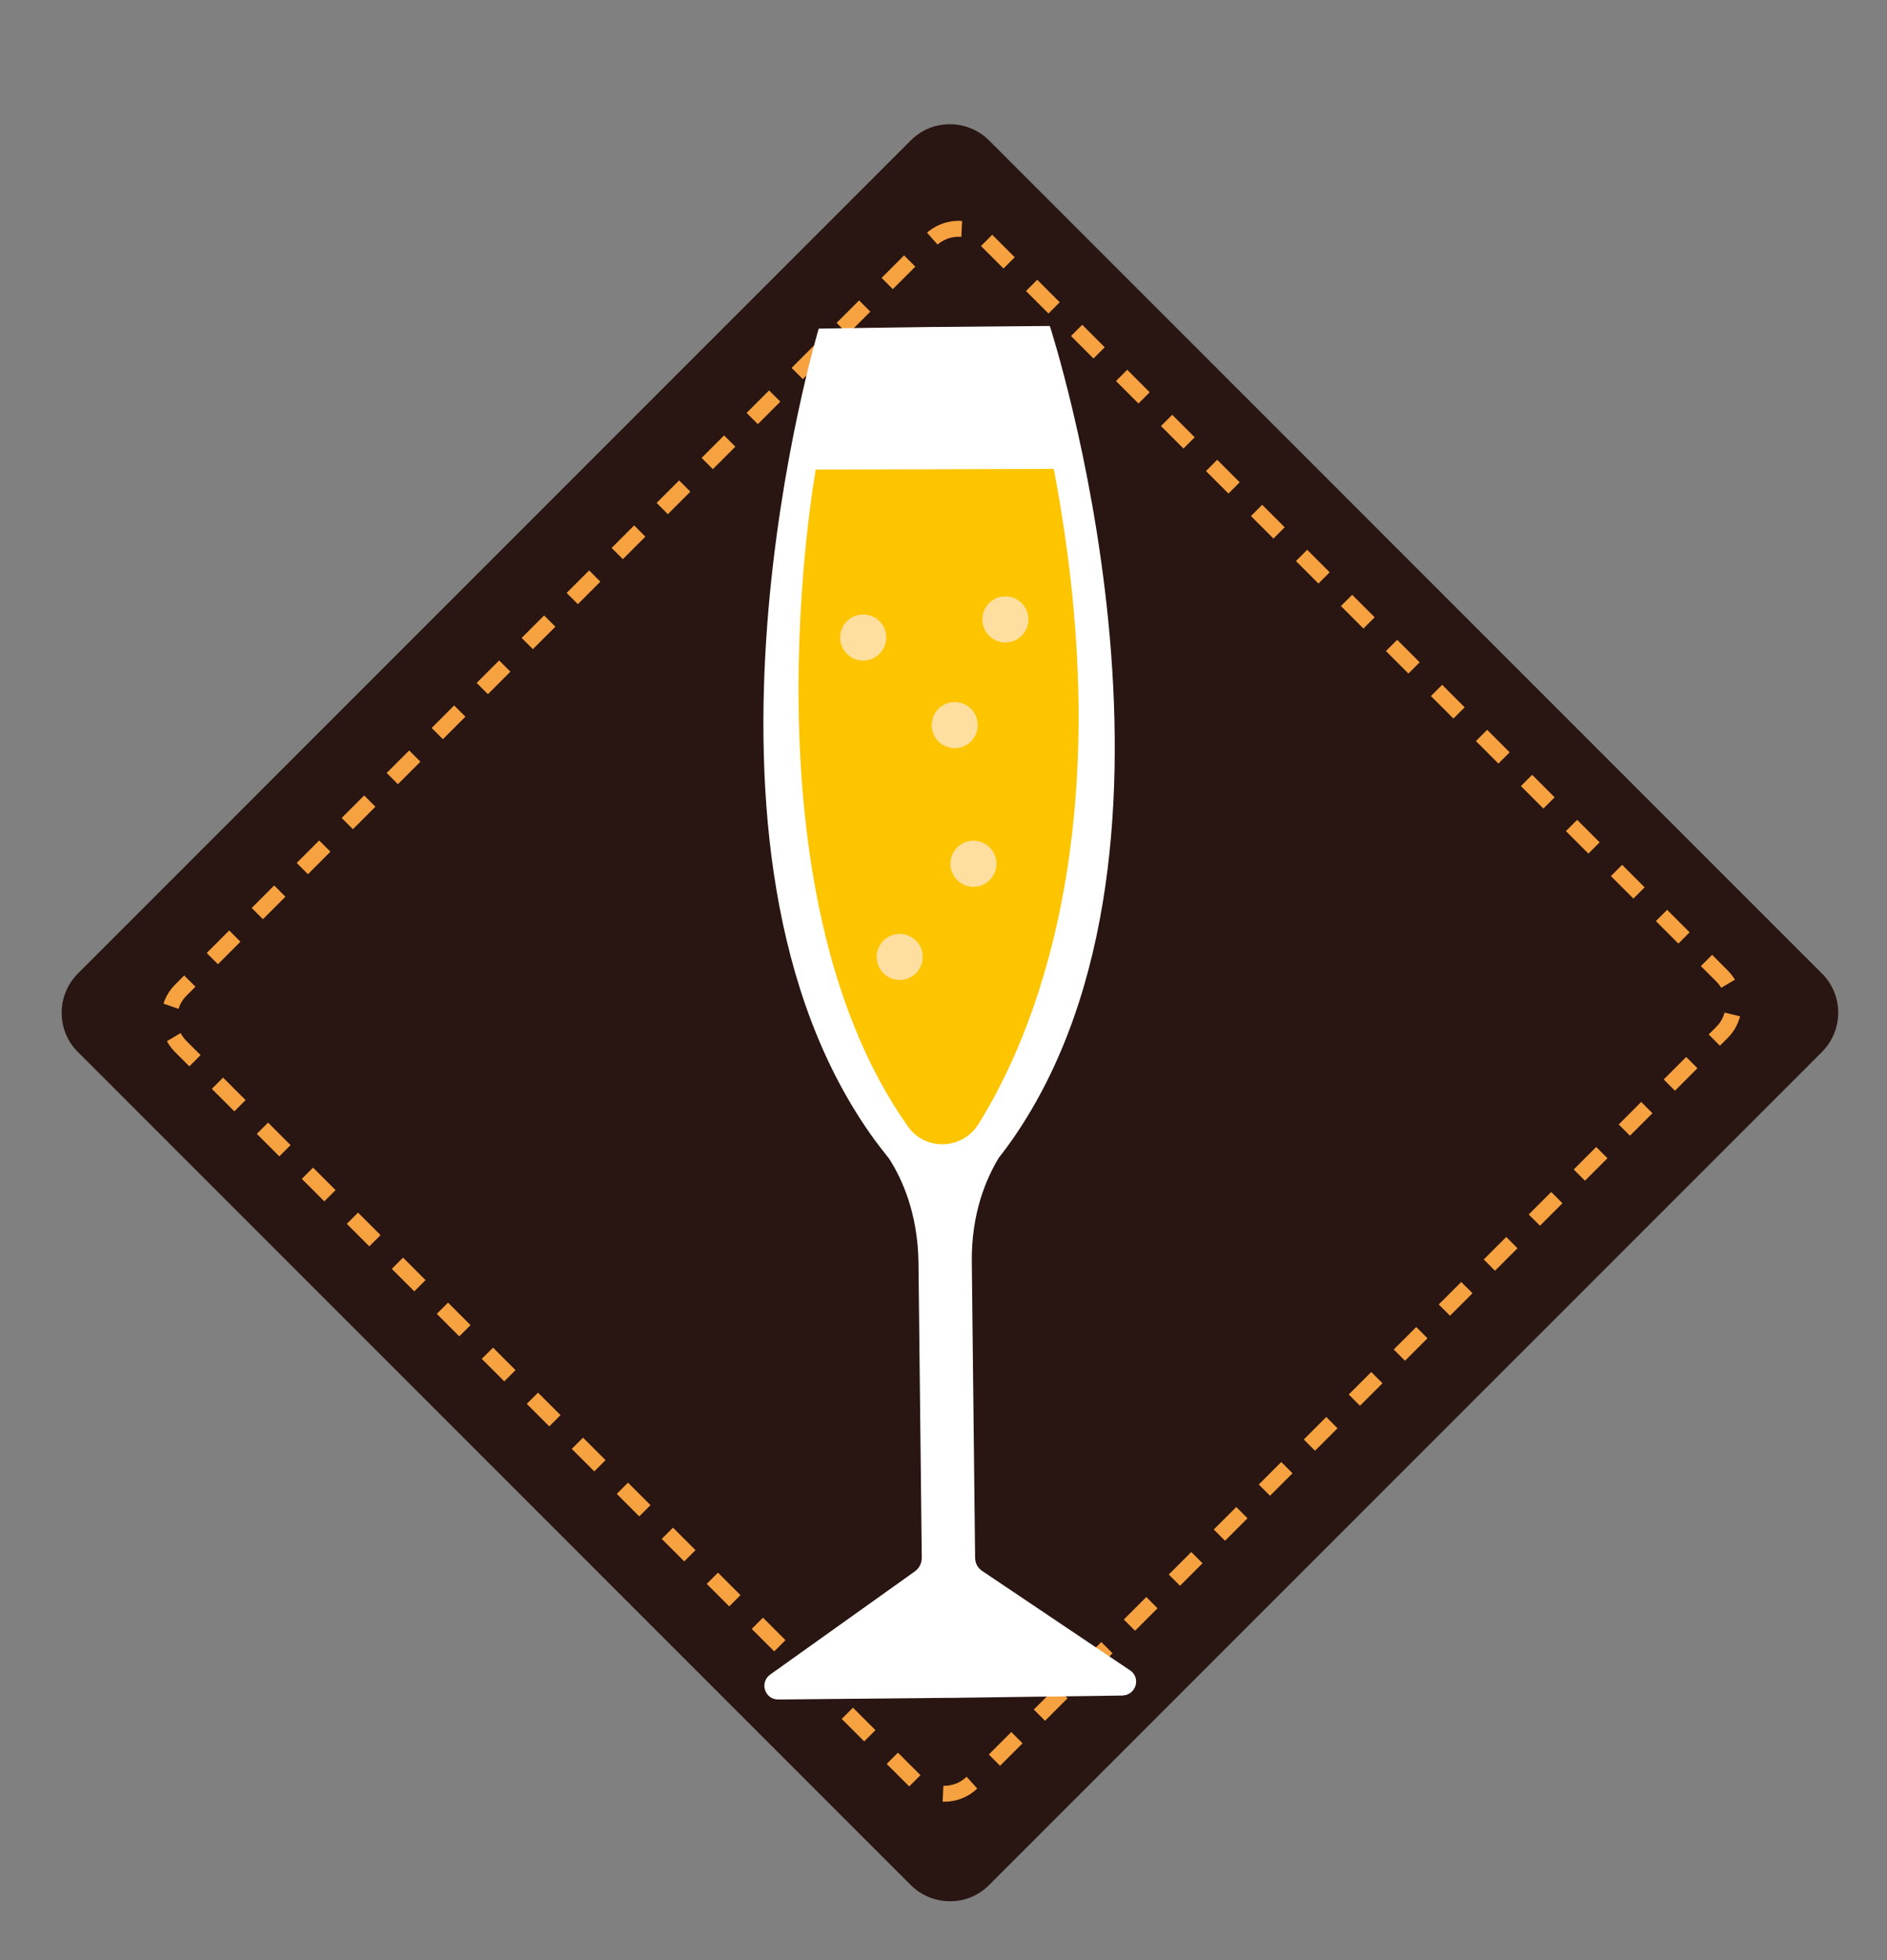
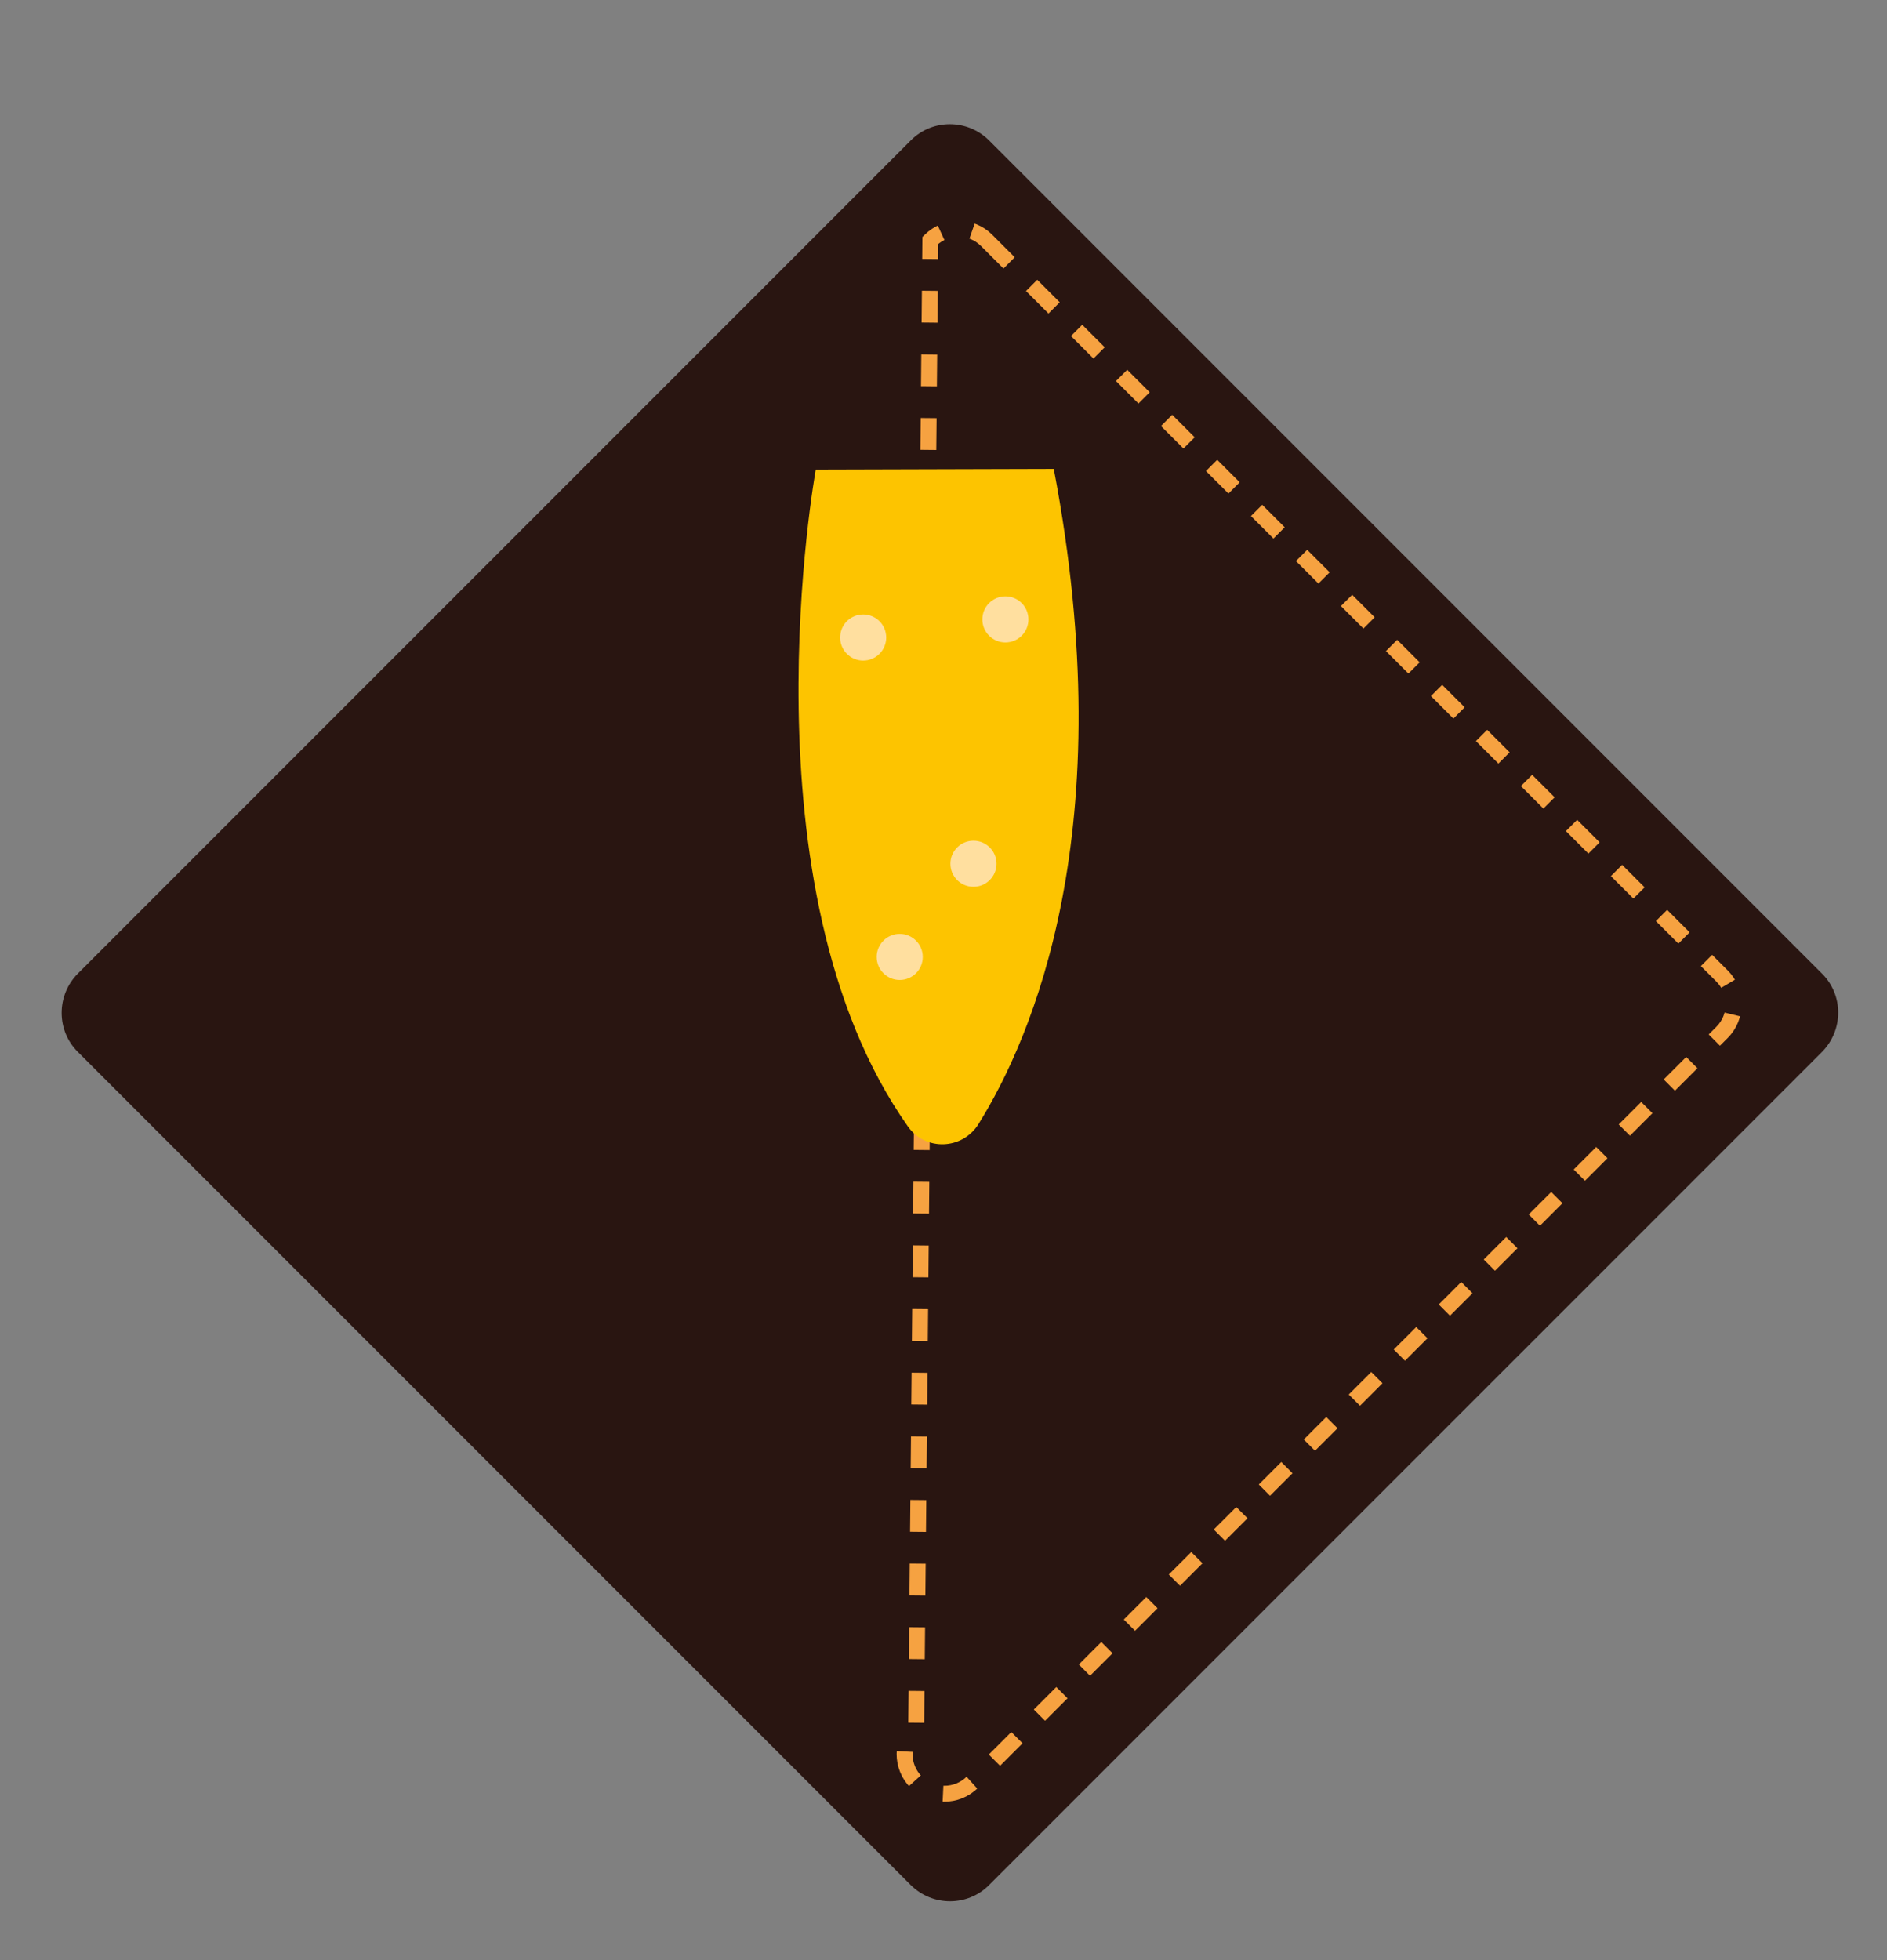
<svg xmlns="http://www.w3.org/2000/svg" version="1.0" x="0px" y="0px" viewBox="0 0 573.2 595.3" style="enable-background:new 0 0 573.2 595.3;" xml:space="preserve">
  <rect x="0" y="0" width="573.2" height="595.3" fill="#808080" stroke="none" />
  <style type="text/css"> .st0{display:none;} .st1{fill:#291511;} .st2{fill:none;stroke:#F6A241;stroke-width:4.832;stroke-miterlimit:10;stroke-dasharray:9.664;} .st3{fill:#F4D2C2;} .st4{fill:#931914;} .st5{fill:#B71829;} .st6{fill:#E0B49C;} .st7{fill:none;stroke:#E0B49C;stroke-width:1.858;stroke-linecap:round;stroke-miterlimit:10;} .st8{fill:#653A12;} .st9{fill:#73481A;} .st10{fill:#09090A;} .st11{fill:#717070;} .st12{fill:#010202;} .st13{fill:#FFFFFF;} .st14{fill:#911729;} .st15{fill:#B21C3A;} .st16{fill:#38383B;} .st17{fill:#2F2F31;} .st18{clip-path:url(#SVGID_00000031209794797214668700000014218347564276144311_);fill:#0E9050;} .st19{clip-path:url(#SVGID_00000031209794797214668700000014218347564276144311_);fill:none;stroke:#12A857;stroke-width:4.832;stroke-miterlimit:10;} .st20{clip-path:url(#SVGID_00000031209794797214668700000014218347564276144311_);fill:none;stroke:#C44549;stroke-width:4.885;stroke-miterlimit:10;} .st21{clip-path:url(#SVGID_00000105397106579282144720000001423044764040915879_);fill:#0B5327;} .st22{clip-path:url(#SVGID_00000105397106579282144720000001423044764040915879_);fill:none;stroke:#12A857;stroke-width:4.832;stroke-miterlimit:10;} .st23{clip-path:url(#SVGID_00000105397106579282144720000001423044764040915879_);fill:none;stroke:#C44549;stroke-width:4.885;stroke-miterlimit:10;} .st24{fill:#F6A240;} .st25{fill:#0E9050;} .st26{fill:#0B5327;} .st27{clip-path:url(#SVGID_00000107587398308774564460000008239018229965959347_);fill:#0E9050;} .st28{clip-path:url(#SVGID_00000107587398308774564460000008239018229965959347_);} .st29{fill:none;stroke:#17A856;stroke-width:5.401;stroke-miterlimit:10;} .st30{fill:none;stroke:#C44549;stroke-width:5.401;stroke-miterlimit:10;} .st31{fill:none;stroke:#C44549;stroke-width:6.549;stroke-miterlimit:10;} .st32{fill:none;stroke:#17A856;stroke-width:6.549;stroke-miterlimit:10;} .st33{clip-path:url(#SVGID_00000107587398308774564460000008239018229965959347_);fill:none;stroke:#0A5328;stroke-width:6.236;stroke-miterlimit:10;} .st34{fill:none;stroke:#0A5328;stroke-width:15.591;stroke-miterlimit:10;} .st35{fill:#F6BE52;} .st36{fill:#FDC400;} .st37{fill:#FFDF9F;} </style>
  <g id="Layer_1" class="st0"> </g>
  <g id="Layer_6"> </g>
  <g id="Layer_3">
    <g>
      <g id="Component_1_1_00000153669925026733808410000003337680337404590782_">
        <path id="Rectangle_63_00000160150367925678373850000003866096284115615122_" class="st1" d="M23.6,295.7L276.7,42.6 c6.5-6.5,17.1-6.5,23.7,0l253.1,253.1c6.5,6.5,6.5,17.1,0,23.7L300.4,572.5c-6.5,6.5-17.1,6.5-23.7,0L23.6,319.4 C17.1,312.9,17.1,302.3,23.6,295.7z" />
      </g>
-       <path id="Rectangle_67_00000000201537883355013220000009939996351820431533_" class="st2" d="M299.7,73l223.4,223.4 c4.7,4.7,4.7,12.4,0,17.1L295.4,541.2c-4.7,4.7-12.4,4.7-17.1,0L54.9,317.8c-4.7-4.7-4.7-12.4,0-17.1L282.6,73 C287.4,68.3,295,68.3,299.7,73z" />
+       <path id="Rectangle_67_00000000201537883355013220000009939996351820431533_" class="st2" d="M299.7,73l223.4,223.4 c4.7,4.7,4.7,12.4,0,17.1L295.4,541.2c-4.7,4.7-12.4,4.7-17.1,0c-4.7-4.7-4.7-12.4,0-17.1L282.6,73 C287.4,68.3,295,68.3,299.7,73z" />
    </g>
  </g>
  <g id="Layer_8"> </g>
  <g id="Layer_4"> </g>
  <g id="Layer_5"> </g>
  <g id="Layer_7"> </g>
  <g id="Layer_9"> </g>
  <g id="Layer_11">
    <g>
-       <path class="st13" d="M343.2,507.2l-44.8-30.1c-1.4-0.9-2.2-2.4-2.2-4.1l-1-89.7c0,0,0,0,0,0c-0.2-15,4.5-25.6,8.2-31.7 c1.5-1.9,2.9-3.8,4.3-5.8c0,0,0,0,0,0l0,0c62.3-90,11.2-246.8,11.2-246.8c0.4,0-25.6,0.2-34.2,0.3l0,0c-0.2,0-0.5,0-0.9,0 c-0.3,0-0.6,0-0.9,0l0,0c-8.6,0.1-34.6,0.5-34.2,0.5c0,0-47.4,157.9,17,246.4l0,0c0,0,0,0,0,0c1.4,1.9,2.9,3.8,4.4,5.7 c3.8,5.9,8.7,16.4,8.9,31.5c0,0,0,0,0,0l1,89.7c0,1.6-0.8,3.2-2.1,4.1L234,508.5c-3.4,2.4-1.7,7.7,2.5,7.6l51.3-0.5l0,0l0.9,0 l0.9,0l0,0l51.3-0.7C345.1,514.8,346.7,509.5,343.2,507.2z" />
      <path class="st36" d="M247.8,142.6c0,0-23.2,127,28,199.5c5.3,7.5,16.5,7.1,21.4-0.7c16.3-26.1,43.8-89.4,22.9-199L247.8,142.6z" />
      <circle class="st37" cx="262.2" cy="193.6" r="7" />
      <circle class="st37" cx="273.3" cy="290.6" r="7" />
-       <circle class="st37" cx="290" cy="220.2" r="7" />
      <circle class="st37" cx="295.7" cy="262.3" r="7" />
      <circle class="st37" cx="305.4" cy="188.1" r="7" />
    </g>
  </g>
</svg>